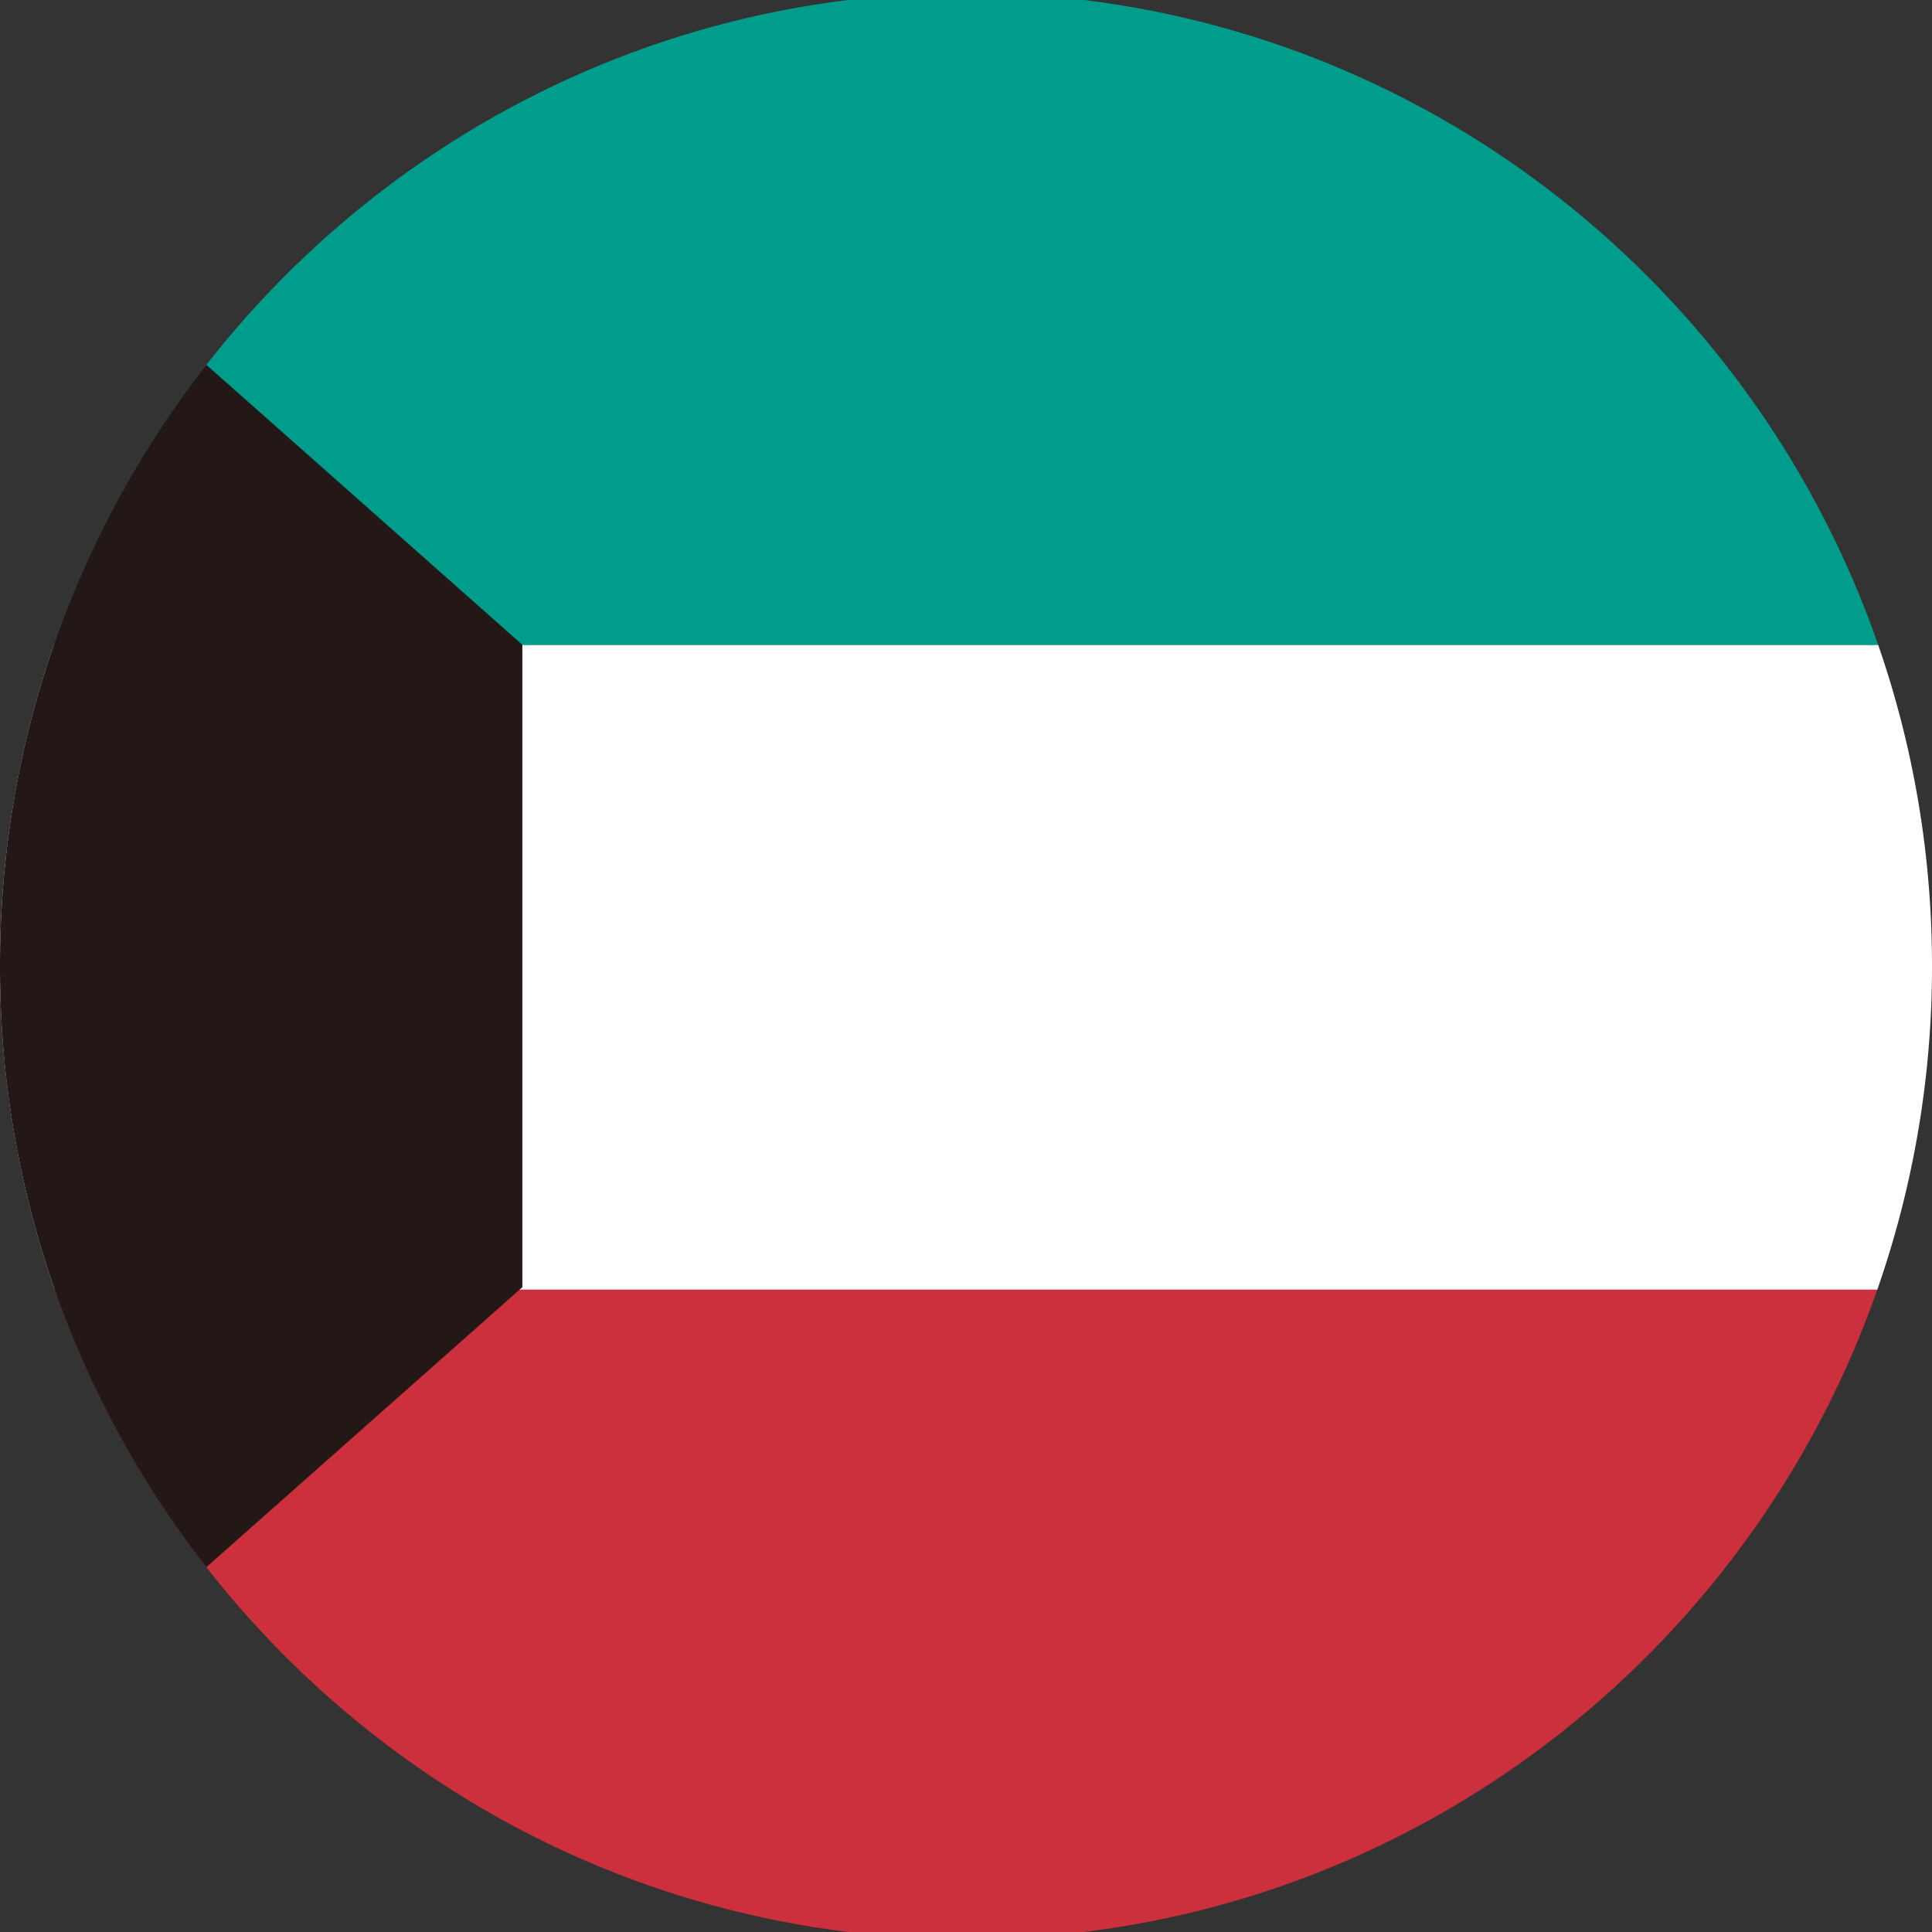
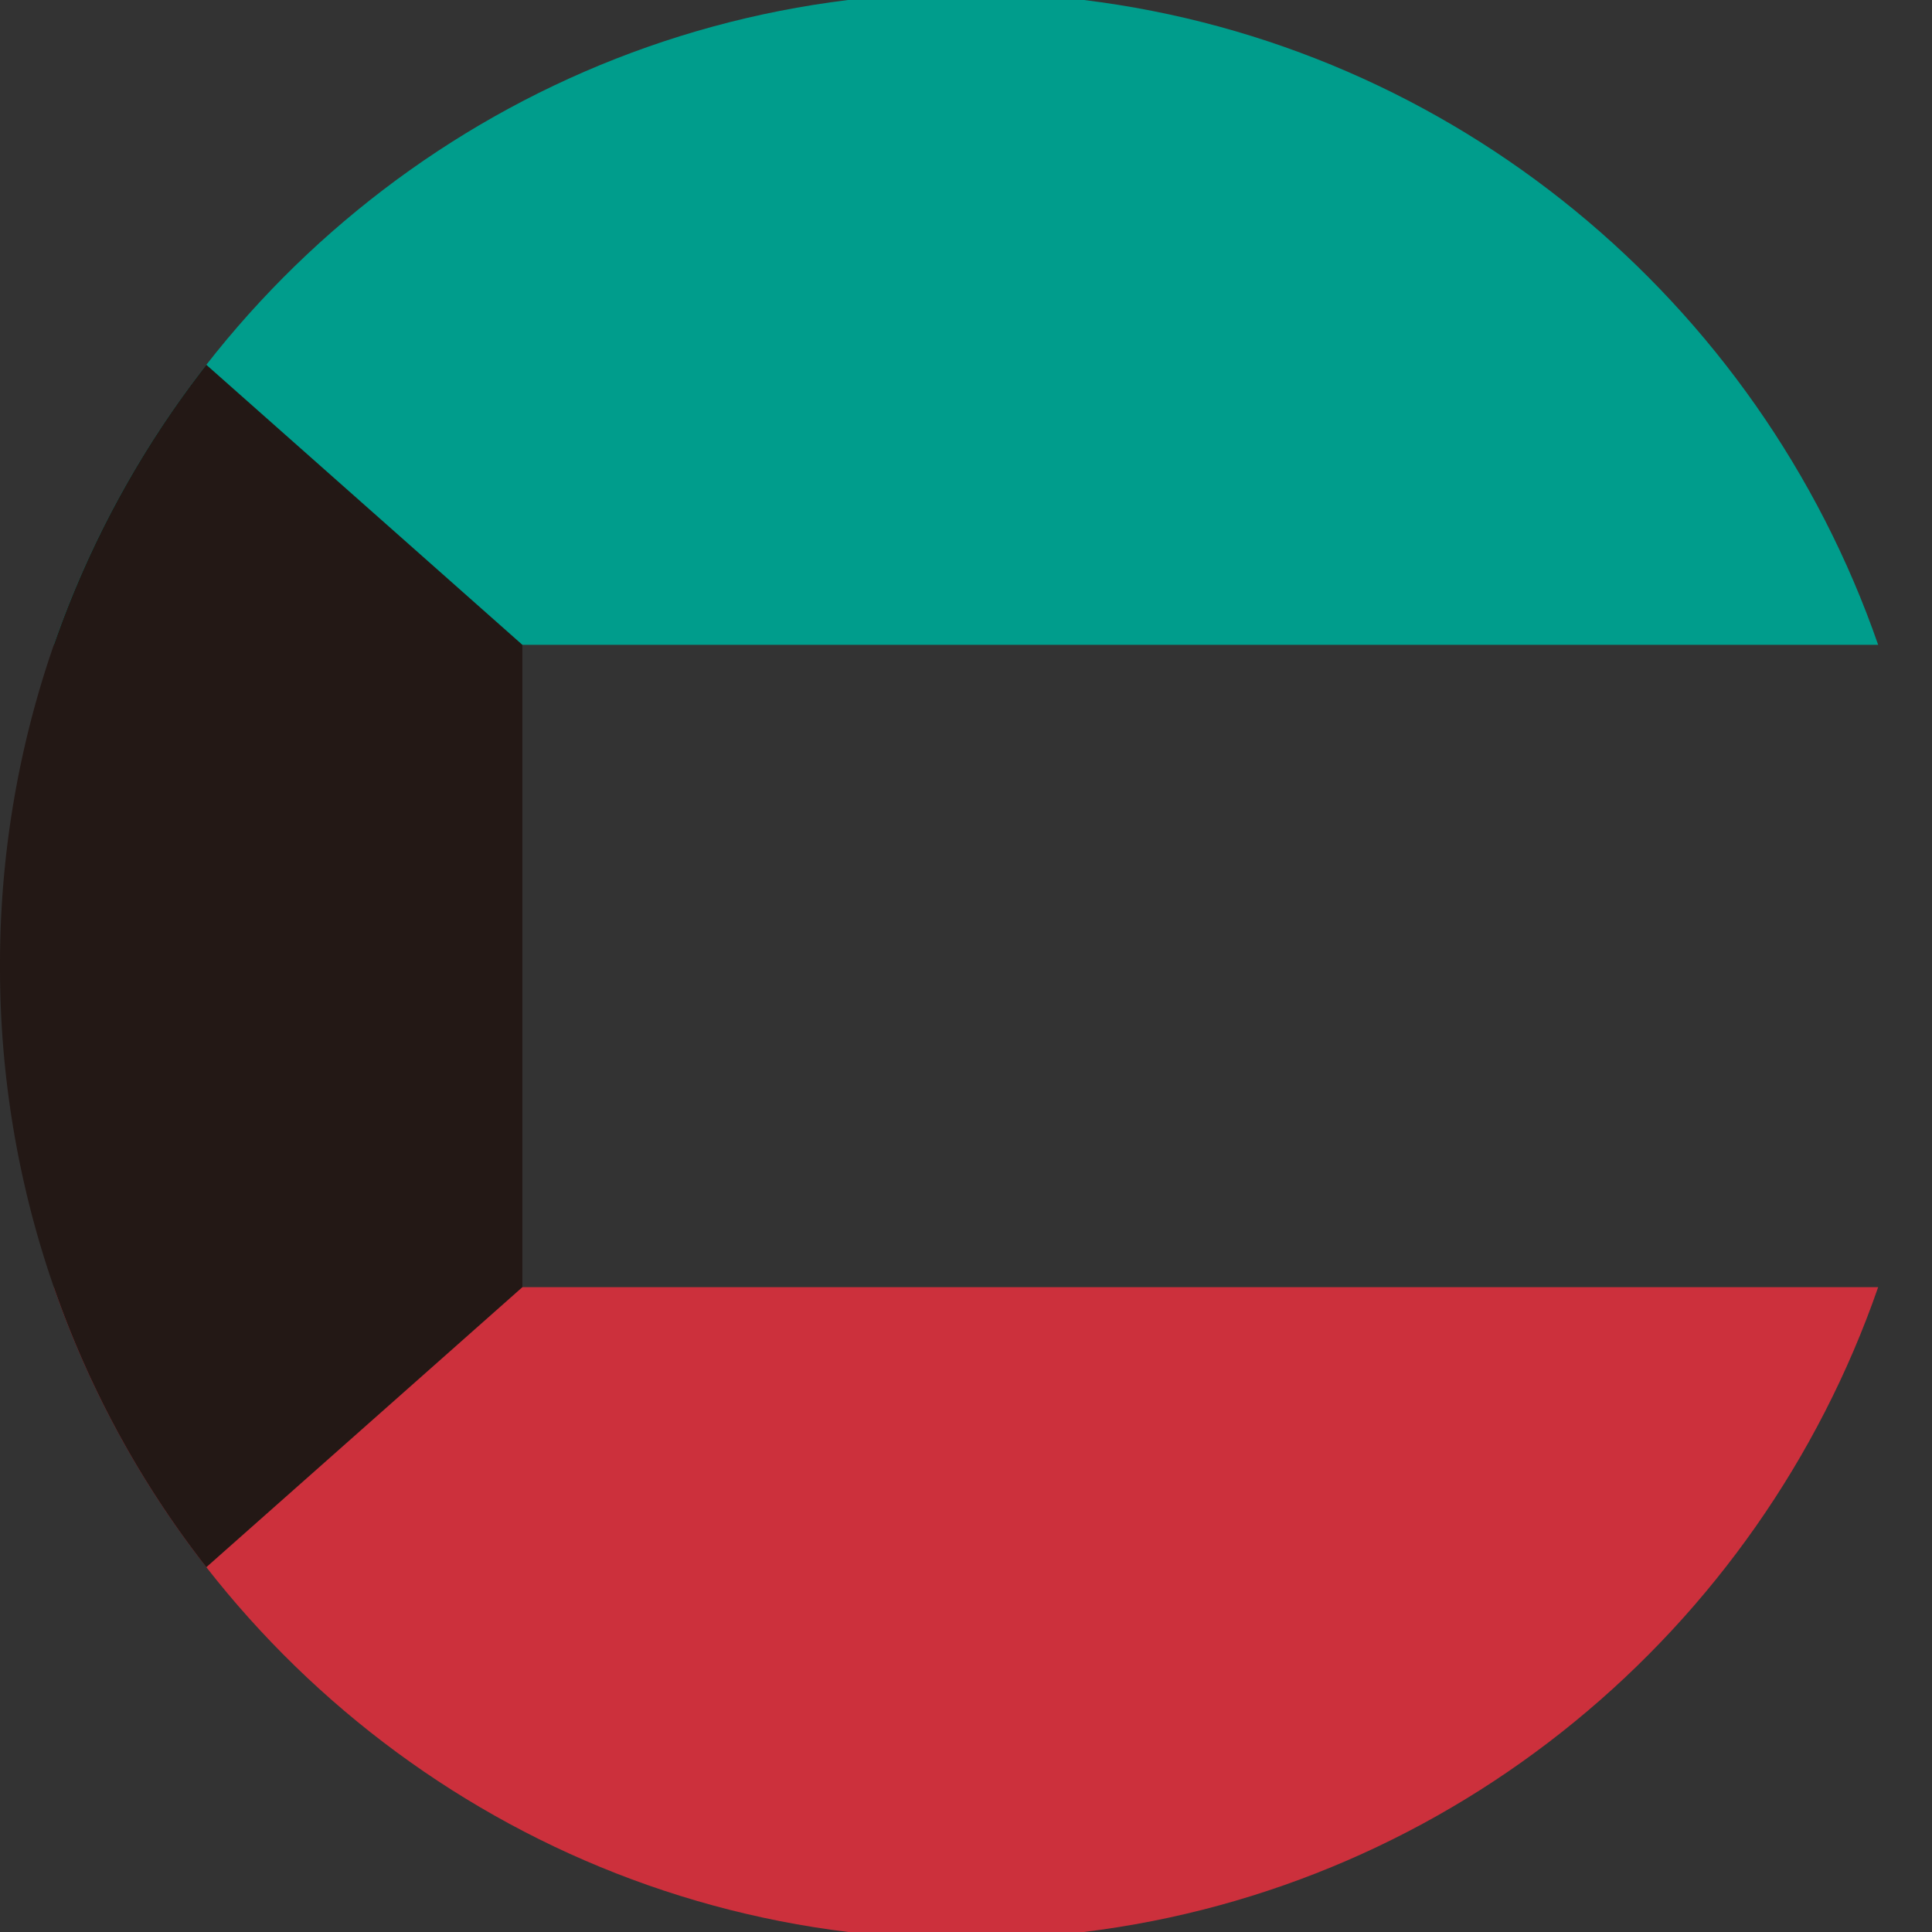
<svg xmlns="http://www.w3.org/2000/svg" t="1756430703506" class="icon" viewBox="0 0 1024 1024" version="1.1" p-id="122858" width="200" height="200">
  <rect x="0" y="0" width="1024" height="1024" fill="#333333" stroke="none" />
  <path d="M449.58 1024c-195.989-24-357.824-159.573-421.035-341.76h966.912C932.246 864.427 770.412 1000 574.422 1024h-124.843z" fill="#CC303C" p-id="122859" />
-   <path d="M995.009 683.52A518.4 518.4 0 0 0 1024.001 512c0-59.669-10.048-116.949-28.544-170.24H28.545A518.464 518.464 0 0 0 0.001 512c0 60.117 10.219 117.845 28.992 171.52H994.988z" fill="#FFFFFF" p-id="122860" />
  <path d="M995.457 341.76H28.545C91.756 159.573 253.548 24.021 449.537 0h124.928C770.433 24.021 932.268 159.573 995.457 341.76z" fill="#009D8C" p-id="122861" />
-   <path d="M109.356 830.656A516.011 516.011 0 0 1 0.001 512 516.011 516.011 0 0 1 109.356 193.344l167.509 148.416v340.48l-167.509 148.416z" fill="#231815" p-id="122862" />
+   <path d="M109.356 830.656A516.011 516.011 0 0 1 0.001 512 516.011 516.011 0 0 1 109.356 193.344l167.509 148.416v340.48l-167.509 148.416" fill="#231815" p-id="122862" />
</svg>